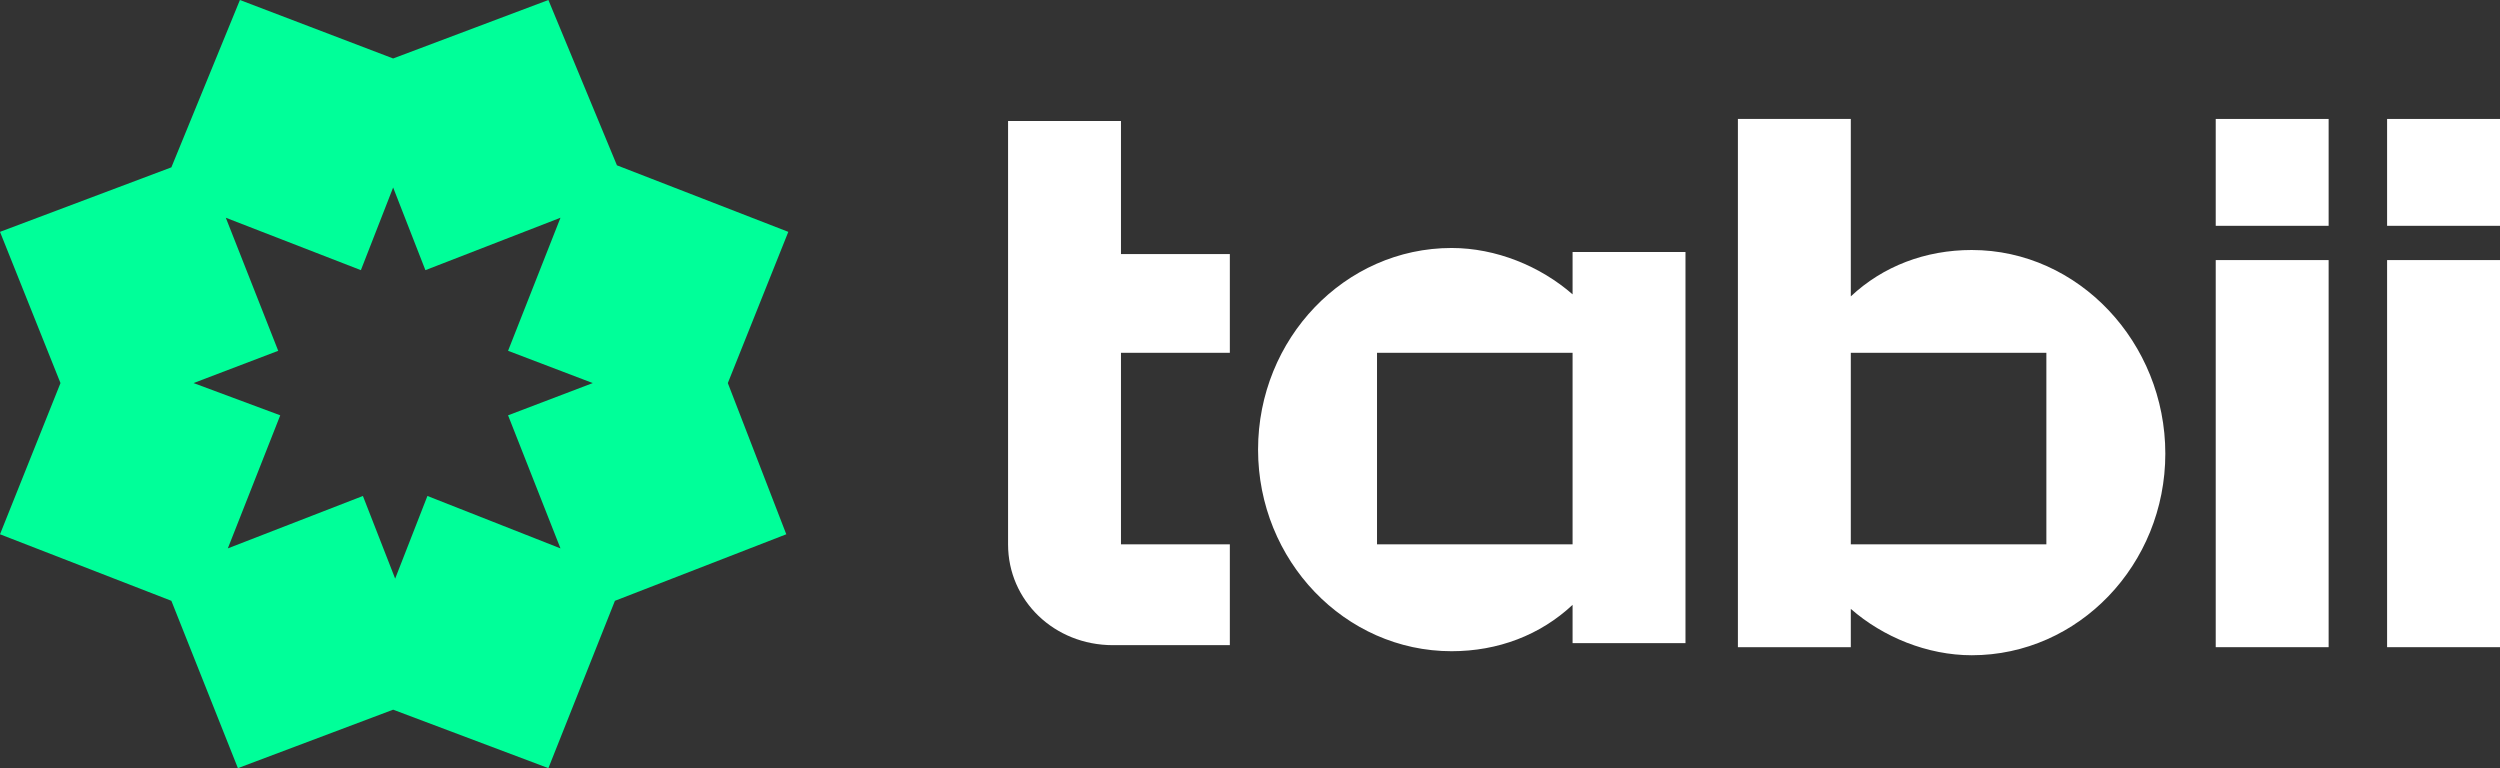
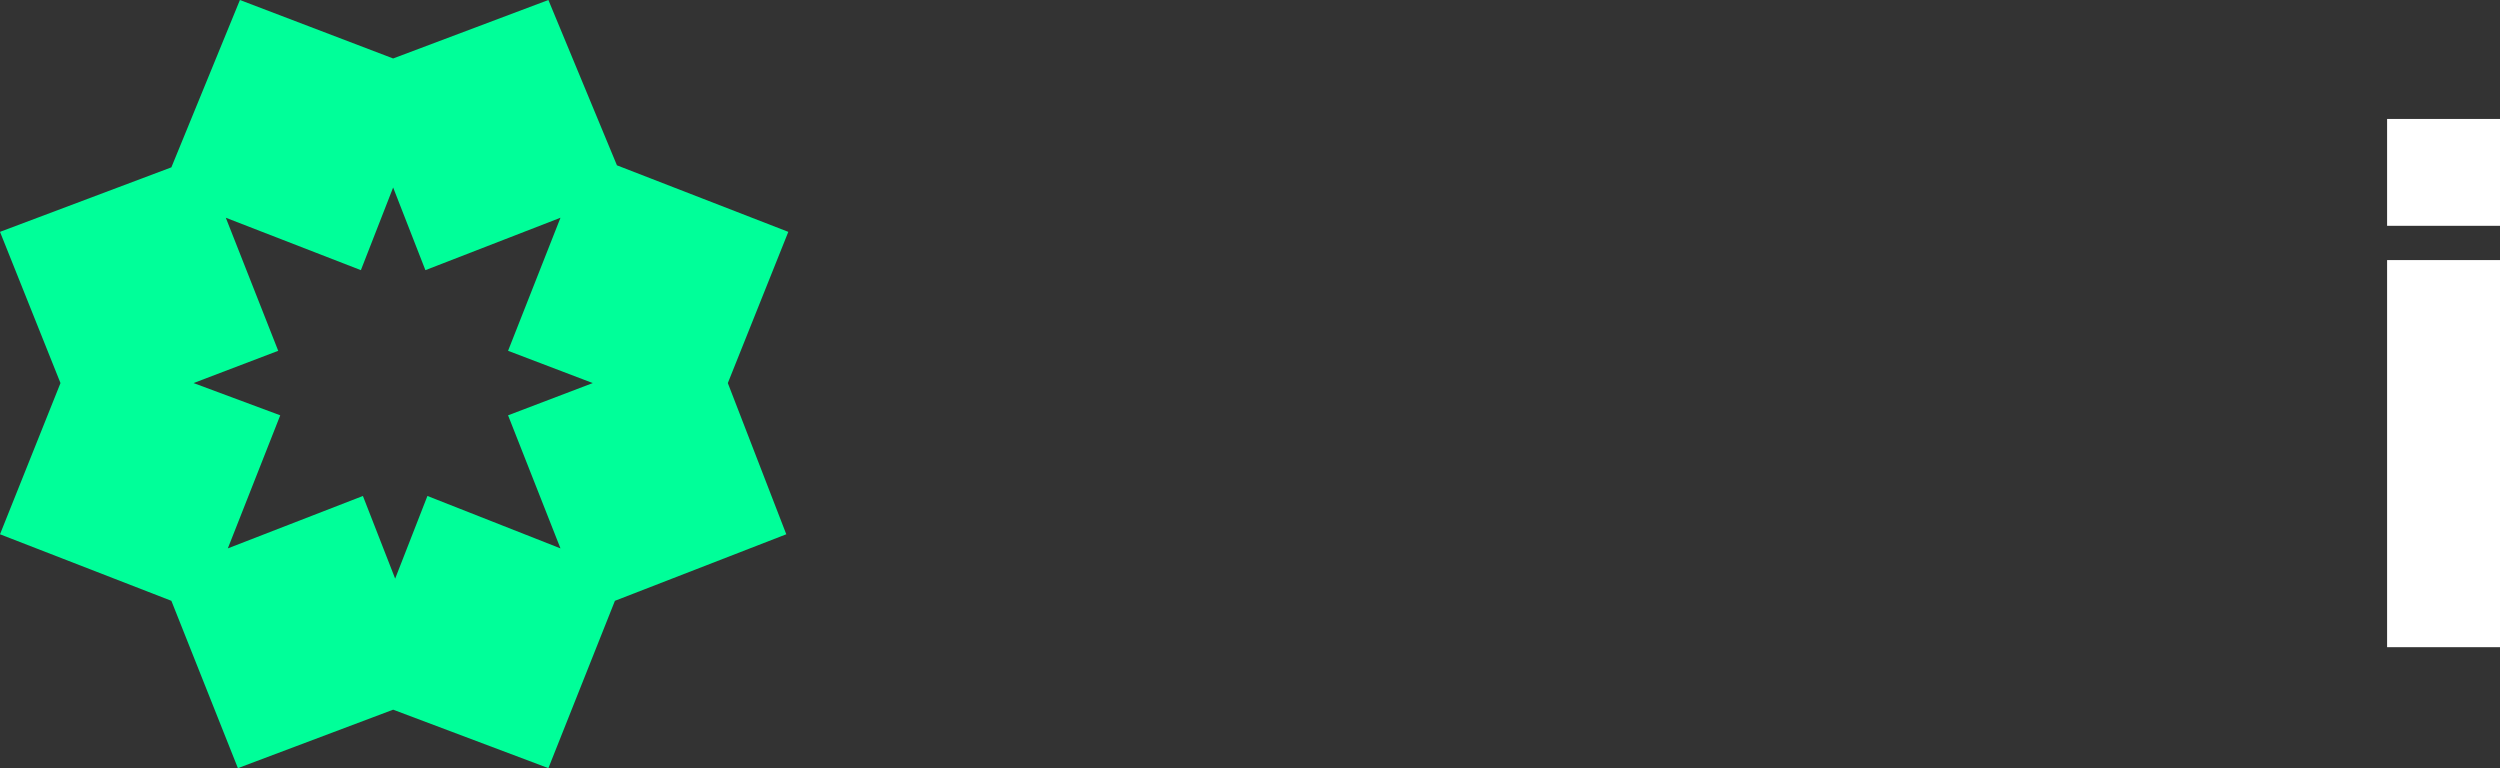
<svg xmlns="http://www.w3.org/2000/svg" id="Layer_1" data-name="Layer 1" viewBox="0 0 124 38.1">
  <rect x="0" y="0" width="124" height="38.1" fill="#333333" stroke="none" />
  <defs>
    <style>
      .cls-1 {
        fill: none;
      }

      .cls-2 {
        fill: #0f9;
      }

      .cls-3 {
        fill: #fff;
      }
    </style>
  </defs>
  <path class="cls-2" d="M36.1,19l3-7.5-8.5-3.3L27.2,0l-7.7,2.9L11.9,0l-3.4,8.3L0,11.5l3,7.5-3,7.5,8.5,3.3,3.3,8.3,7.7-2.9,7.7,2.9,3.3-8.3,8.5-3.3-2.9-7.5ZM21.2,24.6l-1.6,4.1-1.6-4.1-6.7,2.6,2.6-6.6-4.3-1.6,4.2-1.6-2.6-6.6,6.7,2.6,1.6-4.1,1.6,4.1,6.7-2.6-2.6,6.6,4.2,1.6-4.2,1.6,2.6,6.6-6.6-2.6Z" />
  <rect class="cls-1" width="124" height="38" />
-   <path class="cls-3" d="M109.9,5.9v5.3h5.6v-5.3h-5.6ZM109.9,12.9v19.2h5.6V12.9h-5.6Z" />
  <path class="cls-3" d="M118.4,5.9v5.3h5.6v-5.3h-5.6ZM118.4,12.9v19.2h5.6V12.9h-5.6Z" />
-   <path class="cls-3" d="M61,17.6v-5h-5.4v-6.6h-5.6v21c0,2.8,2.3,5,5.2,5h5.8v-5h-5.4v-9.5h5.4v.1Z" />
-   <path class="cls-3" d="M78,12.5v2.1c-1.6-1.4-3.8-2.3-6-2.3-5.3,0-9.6,4.5-9.6,10s4.3,10,9.6,10c2.3,0,4.4-.8,6-2.3v1.9h5.6V12.5h-5.6ZM78,27h-9.7v-9.5h9.7v9.5Z" />
-   <path class="cls-3" d="M97.8,12.4c-2.3,0-4.4.8-6,2.3V5.9h-5.6v26.2h5.6v-1.9c1.6,1.4,3.8,2.3,6,2.3,5.3,0,9.6-4.5,9.6-10s-4.3-10.1-9.6-10.1ZM101.5,27h-9.7v-9.5h9.7v9.5Z" />
</svg>